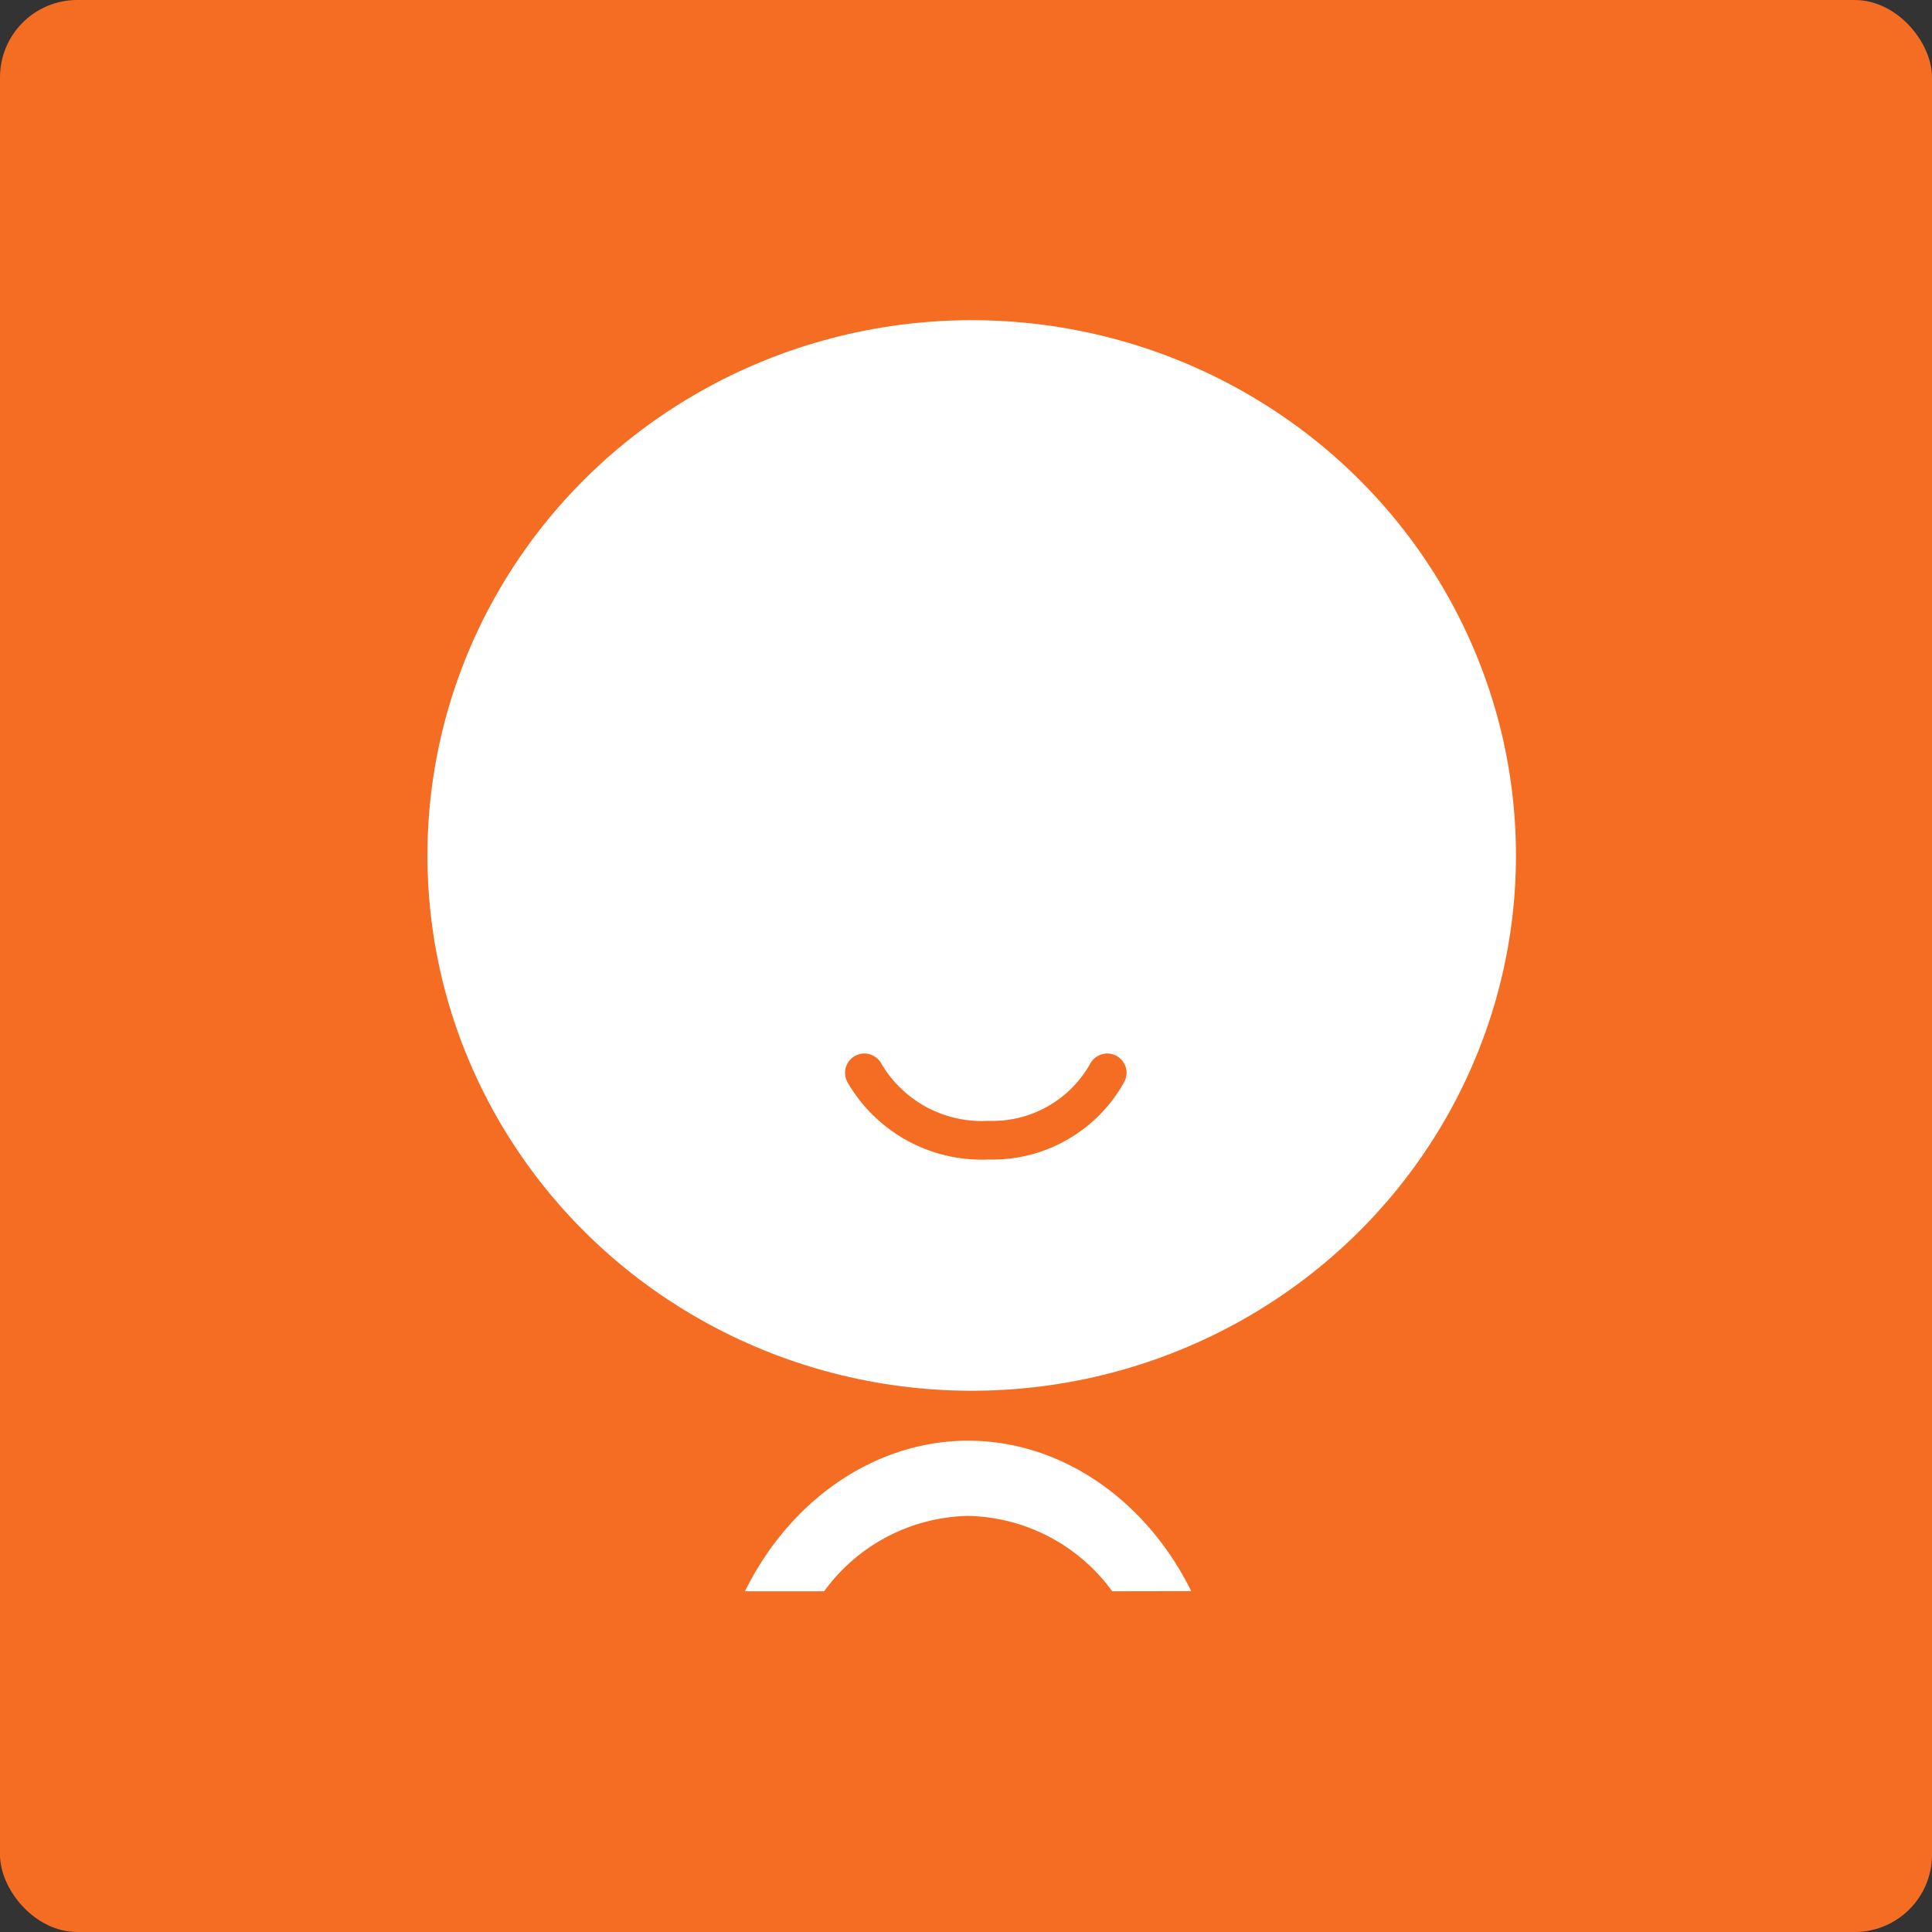
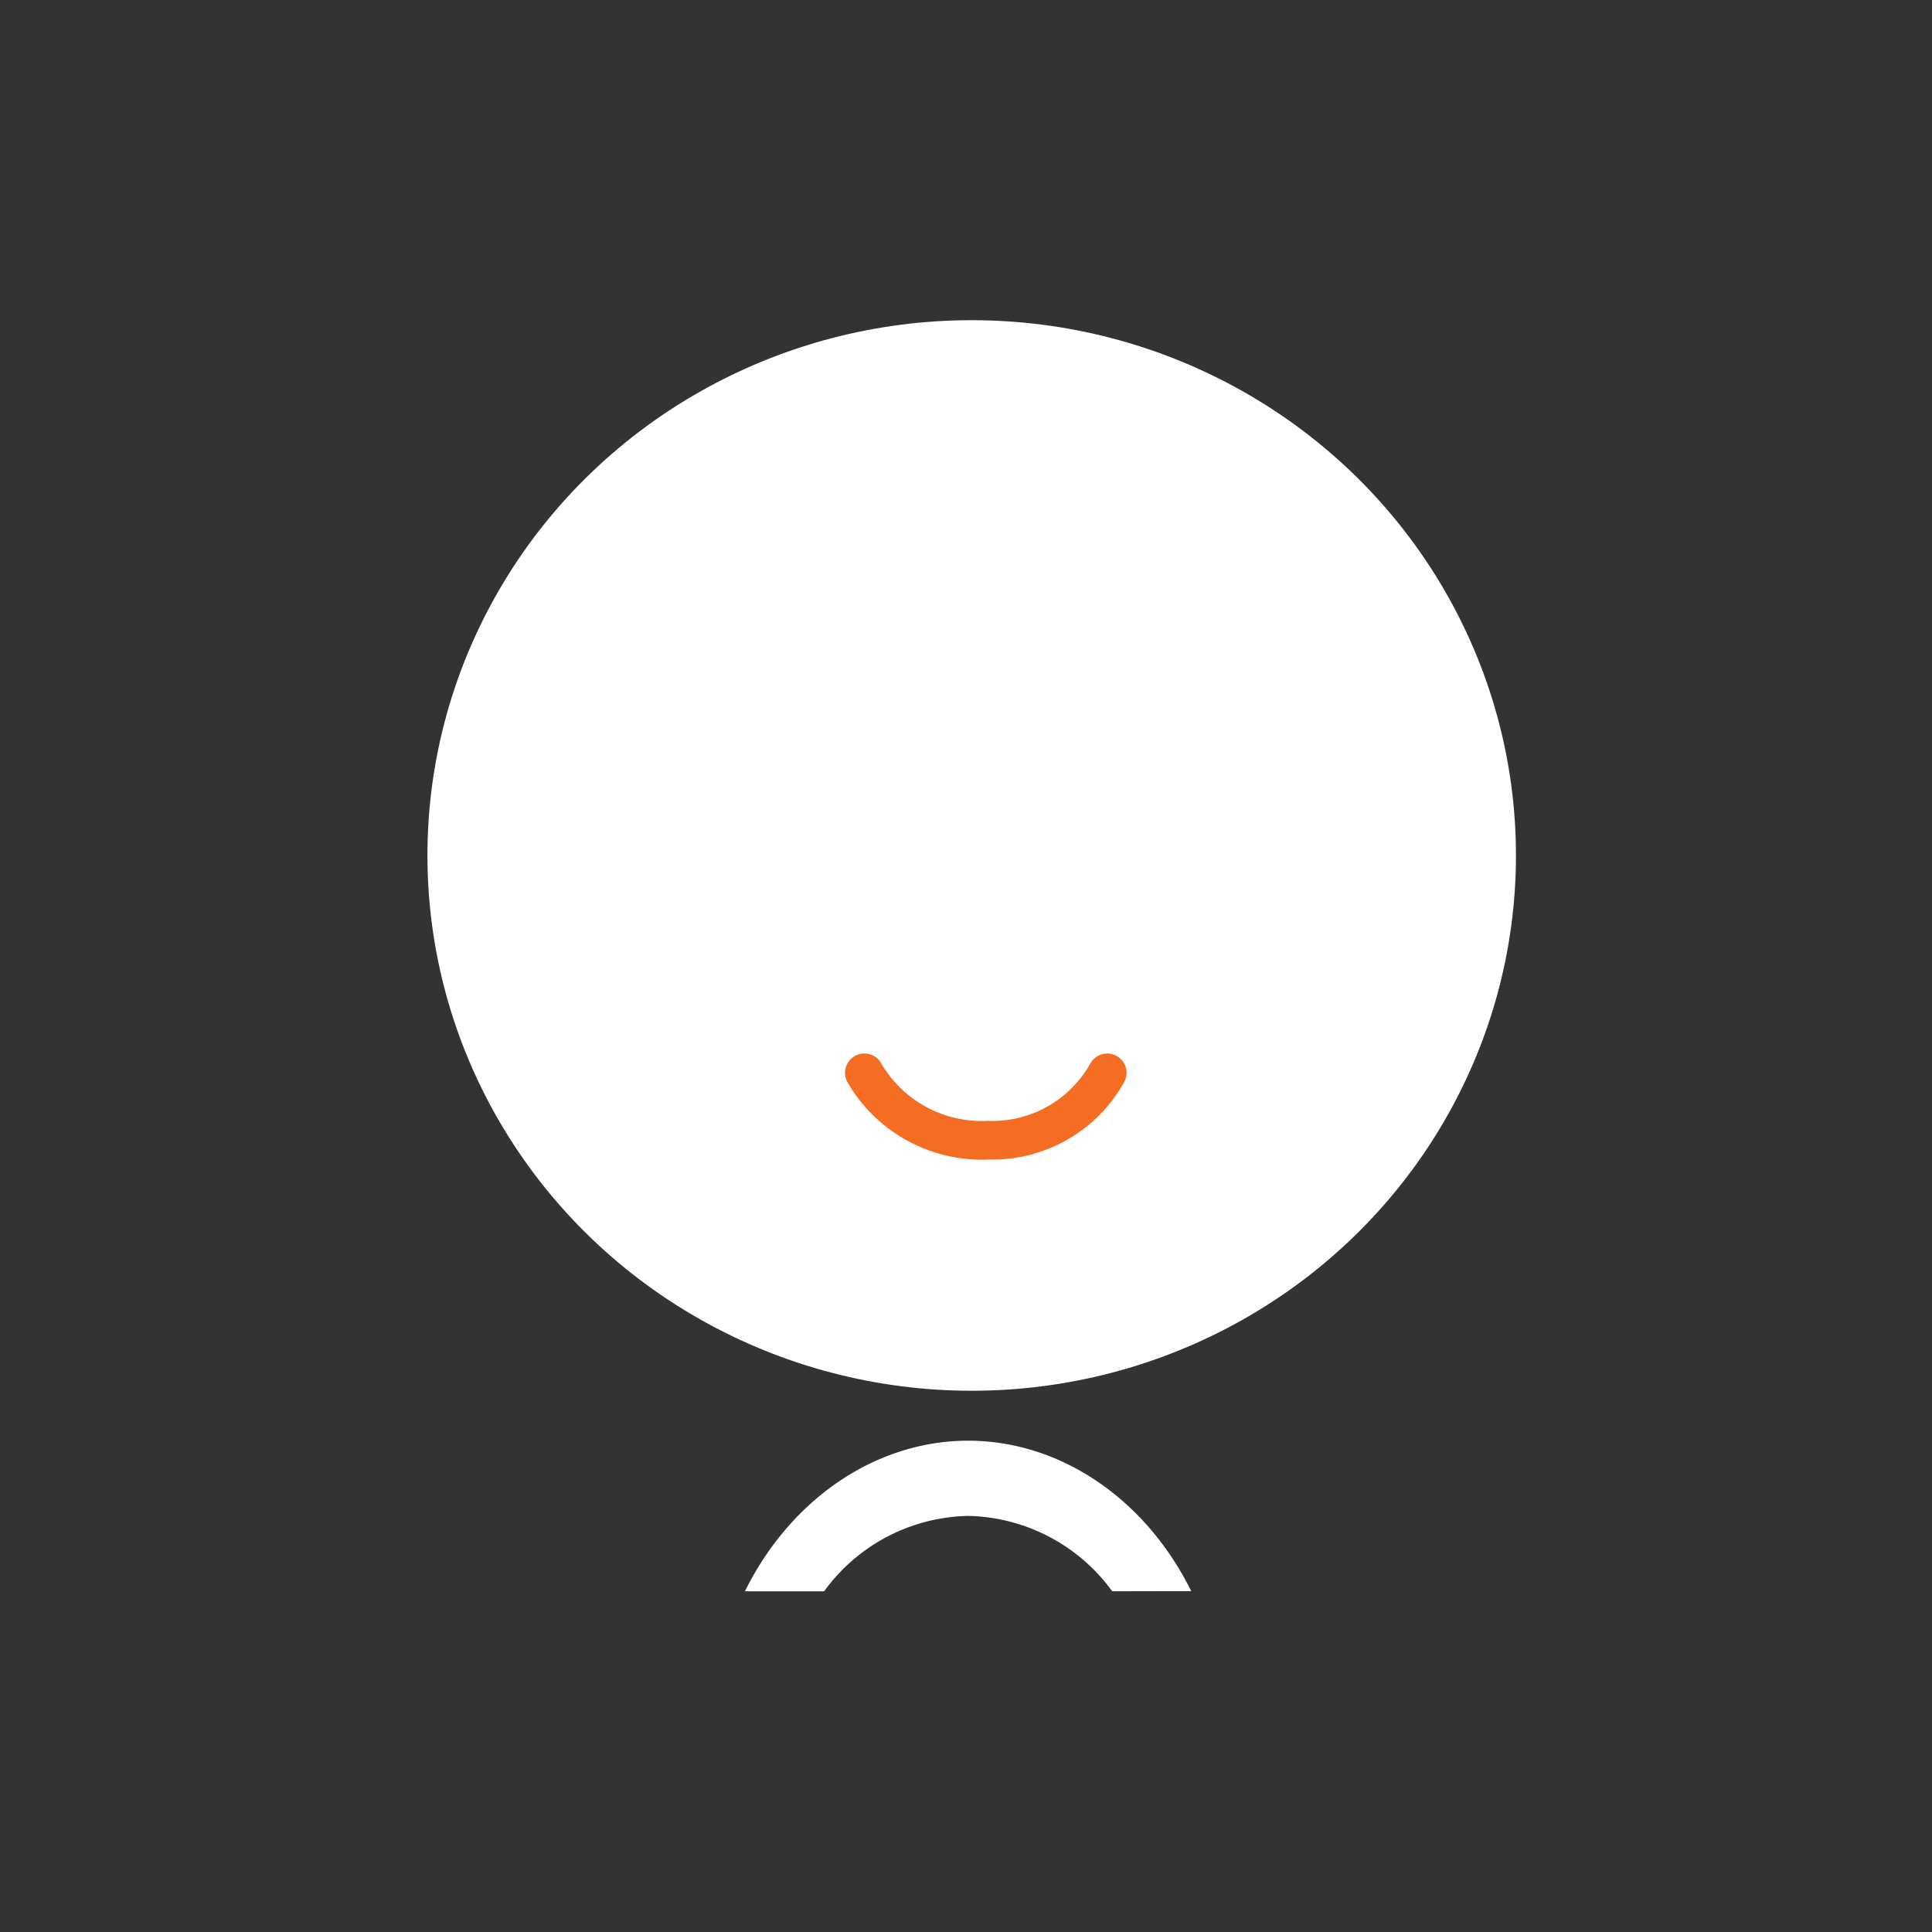
<svg xmlns="http://www.w3.org/2000/svg" width="100" height="100" viewBox="0 0 100 100">
  <rect x="0" y="0" width="100" height="100" fill="#333333" stroke="none" />
  <defs>
    <linearGradient id="linear-gradient" x1="0.338" y1="0.079" x2="0.72" y2="0.862" gradientUnits="objectBoundingBox">
      <stop offset="0" stop-color="#fff" />
      <stop offset="1" stop-color="#fff" />
    </linearGradient>
  </defs>
  <g id="default-avator" transform="translate(-4712 -5510)">
    <g id="Group_21728" data-name="Group 21728">
-       <rect id="Rectangle_7148" data-name="Rectangle 7148" width="100" height="100" rx="4" transform="translate(4712 5510)" fill="#f56d22" />
      <path id="Subtraction_61" data-name="Subtraction 61" d="M4.1,7.794H0C2.38,2.984,6.808,0,11.553,0S20.72,2.983,23.1,7.786l-4.09.007a9.459,9.459,0,0,0-7.457-3.9A9.44,9.44,0,0,0,4.1,7.793Z" transform="translate(4750.558 5584.57)" fill="#fff" />
      <ellipse id="Ellipse_1197" data-name="Ellipse 1197" cx="28.171" cy="27.706" rx="28.171" ry="27.706" transform="translate(4734.124 5526.573)" fill="url(#linear-gradient)" />
      <path id="Path_13596" data-name="Path 13596" d="M1069.75-3178.33a7.027,7.027,0,0,0,6.413,3.487,6.8,6.8,0,0,0,6.158-3.487" transform="translate(3686.989 8743.859)" fill="none" stroke="#f56d22" stroke-linecap="round" stroke-linejoin="bevel" stroke-width="2" />
    </g>
  </g>
</svg>